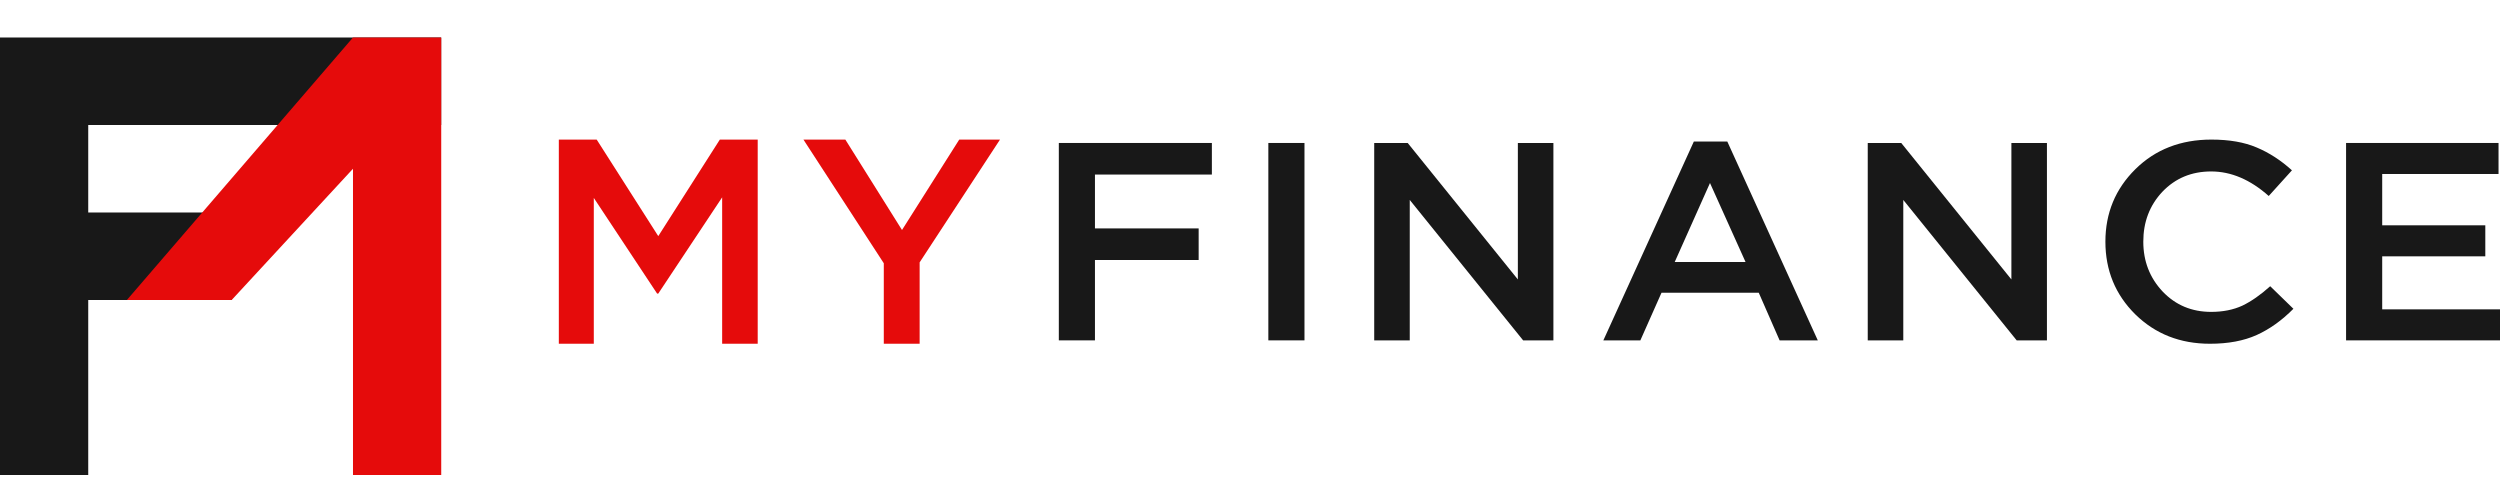
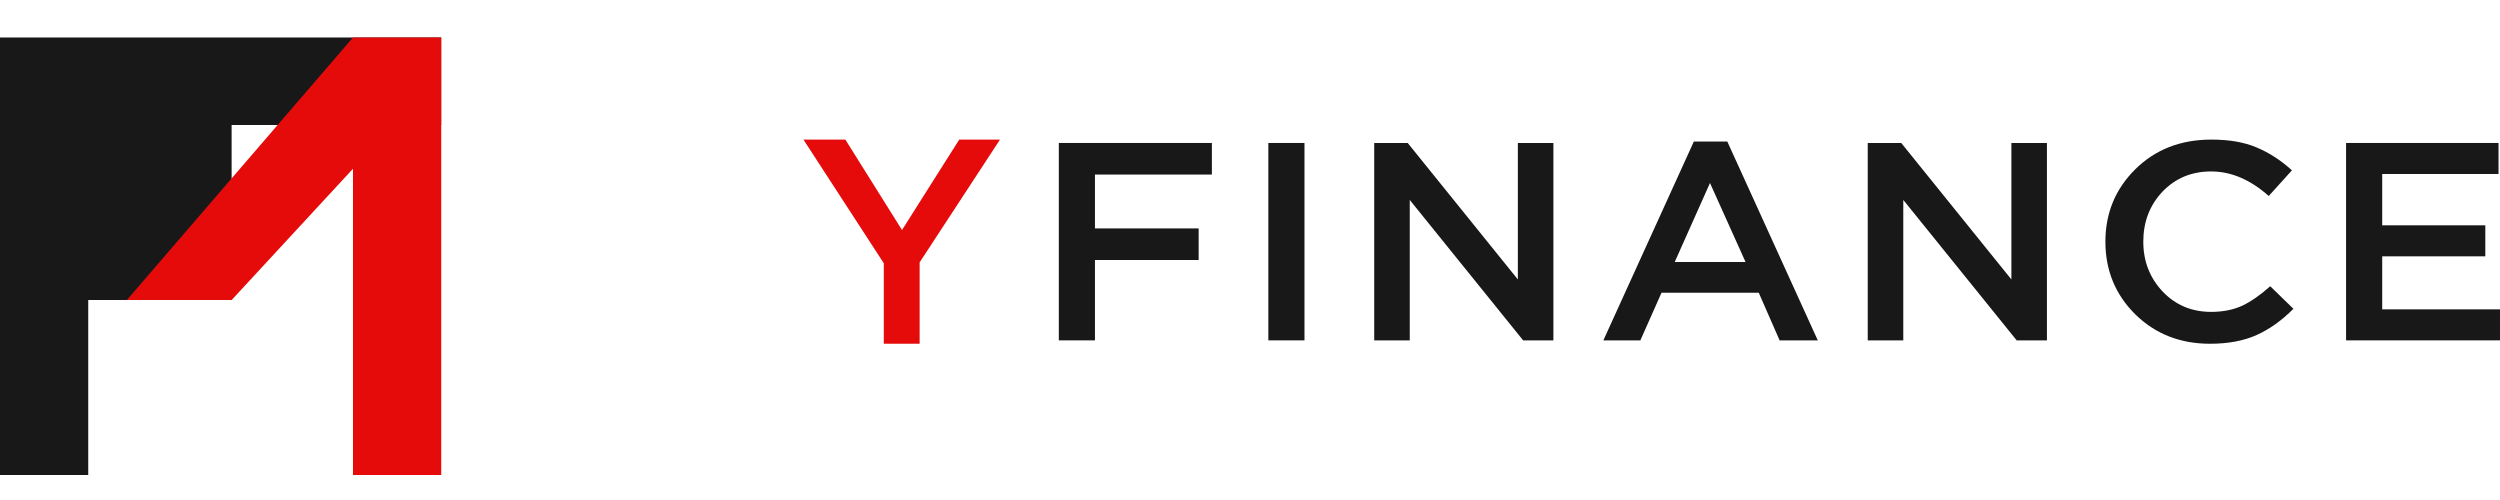
<svg xmlns="http://www.w3.org/2000/svg" width="1000" height="200" viewBox="0 0 1000 200" fill="none">
  <path d="M423.53 136.147V57.187H484.748V69.821H437.982V91.365H479.461V103.999H437.982V136.147H423.53Z" fill="#181818" />
  <path d="M507.338 136.147V57.187H521.791V136.147H507.338Z" fill="#181818" />
  <path d="M549.684 136.147V57.187H563.079L607.143 111.782V57.187H621.361V136.147H609.258L563.902 79.973V136.147H549.684Z" fill="#181818" />
  <path d="M641.341 136.147L677.531 56.623H690.927L727.117 136.147H711.842L703.499 117.084H664.606L656.146 136.147H641.341ZM669.894 104.789H698.212L683.994 73.205L669.894 104.789Z" fill="#181818" />
  <path d="M747.097 136.147V57.187H760.493L804.556 111.782V57.187H818.774V136.147H806.671L761.315 79.973V136.147H747.097Z" fill="#181818" />
  <path d="M883.992 137.5C872.085 137.5 862.137 133.59 854.147 125.769C846.157 117.873 842.161 108.173 842.161 96.667C842.161 85.237 846.157 75.574 854.147 67.678C862.137 59.782 872.281 55.834 884.58 55.834C891.708 55.834 897.74 56.886 902.675 58.992C907.689 61.098 912.389 64.143 916.775 68.129L907.493 78.394C900.129 71.851 892.452 68.58 884.462 68.58C876.629 68.58 870.127 71.287 864.957 76.702C859.865 82.116 857.319 88.771 857.319 96.667C857.319 104.488 859.904 111.143 865.074 116.633C870.245 122.047 876.707 124.754 884.462 124.754C889.162 124.754 893.314 123.927 896.918 122.273C900.521 120.543 904.242 117.949 908.08 114.489L917.363 123.513C912.741 128.176 907.845 131.672 902.675 134.004C897.505 136.335 891.277 137.5 883.992 137.5Z" fill="#181818" />
  <path d="M938.429 136.147V57.187H999.413V69.595H952.882V90.125H994.125V102.533H952.882V123.739H1000V136.147H938.429Z" fill="#181818" />
-   <path d="M223.53 137.5V55.834H238.677L263.306 94.45L287.936 55.834H303.083V137.5H288.861V78.934L263.306 117.434H262.844L237.521 79.167V137.5H223.53Z" fill="#E50B0B" />
  <path d="M353.517 137.5V105.3L321.372 55.834H338.138L360.802 92L383.696 55.834H400L367.855 104.95V137.5H353.517Z" fill="#E50B0B" />
-   <path d="M0 190V15L176.471 15V50L35.294 50V85H92.647V120H35.294V190H0Z" fill="#181818" />
+   <path d="M0 190V15L176.471 15V50L35.294 50H92.647V120H35.294V190H0Z" fill="#181818" />
  <path d="M92.667 120H50.755L141.196 15H176.49V190H141.196V67.5L92.667 120Z" fill="#E50B0B" />
</svg>